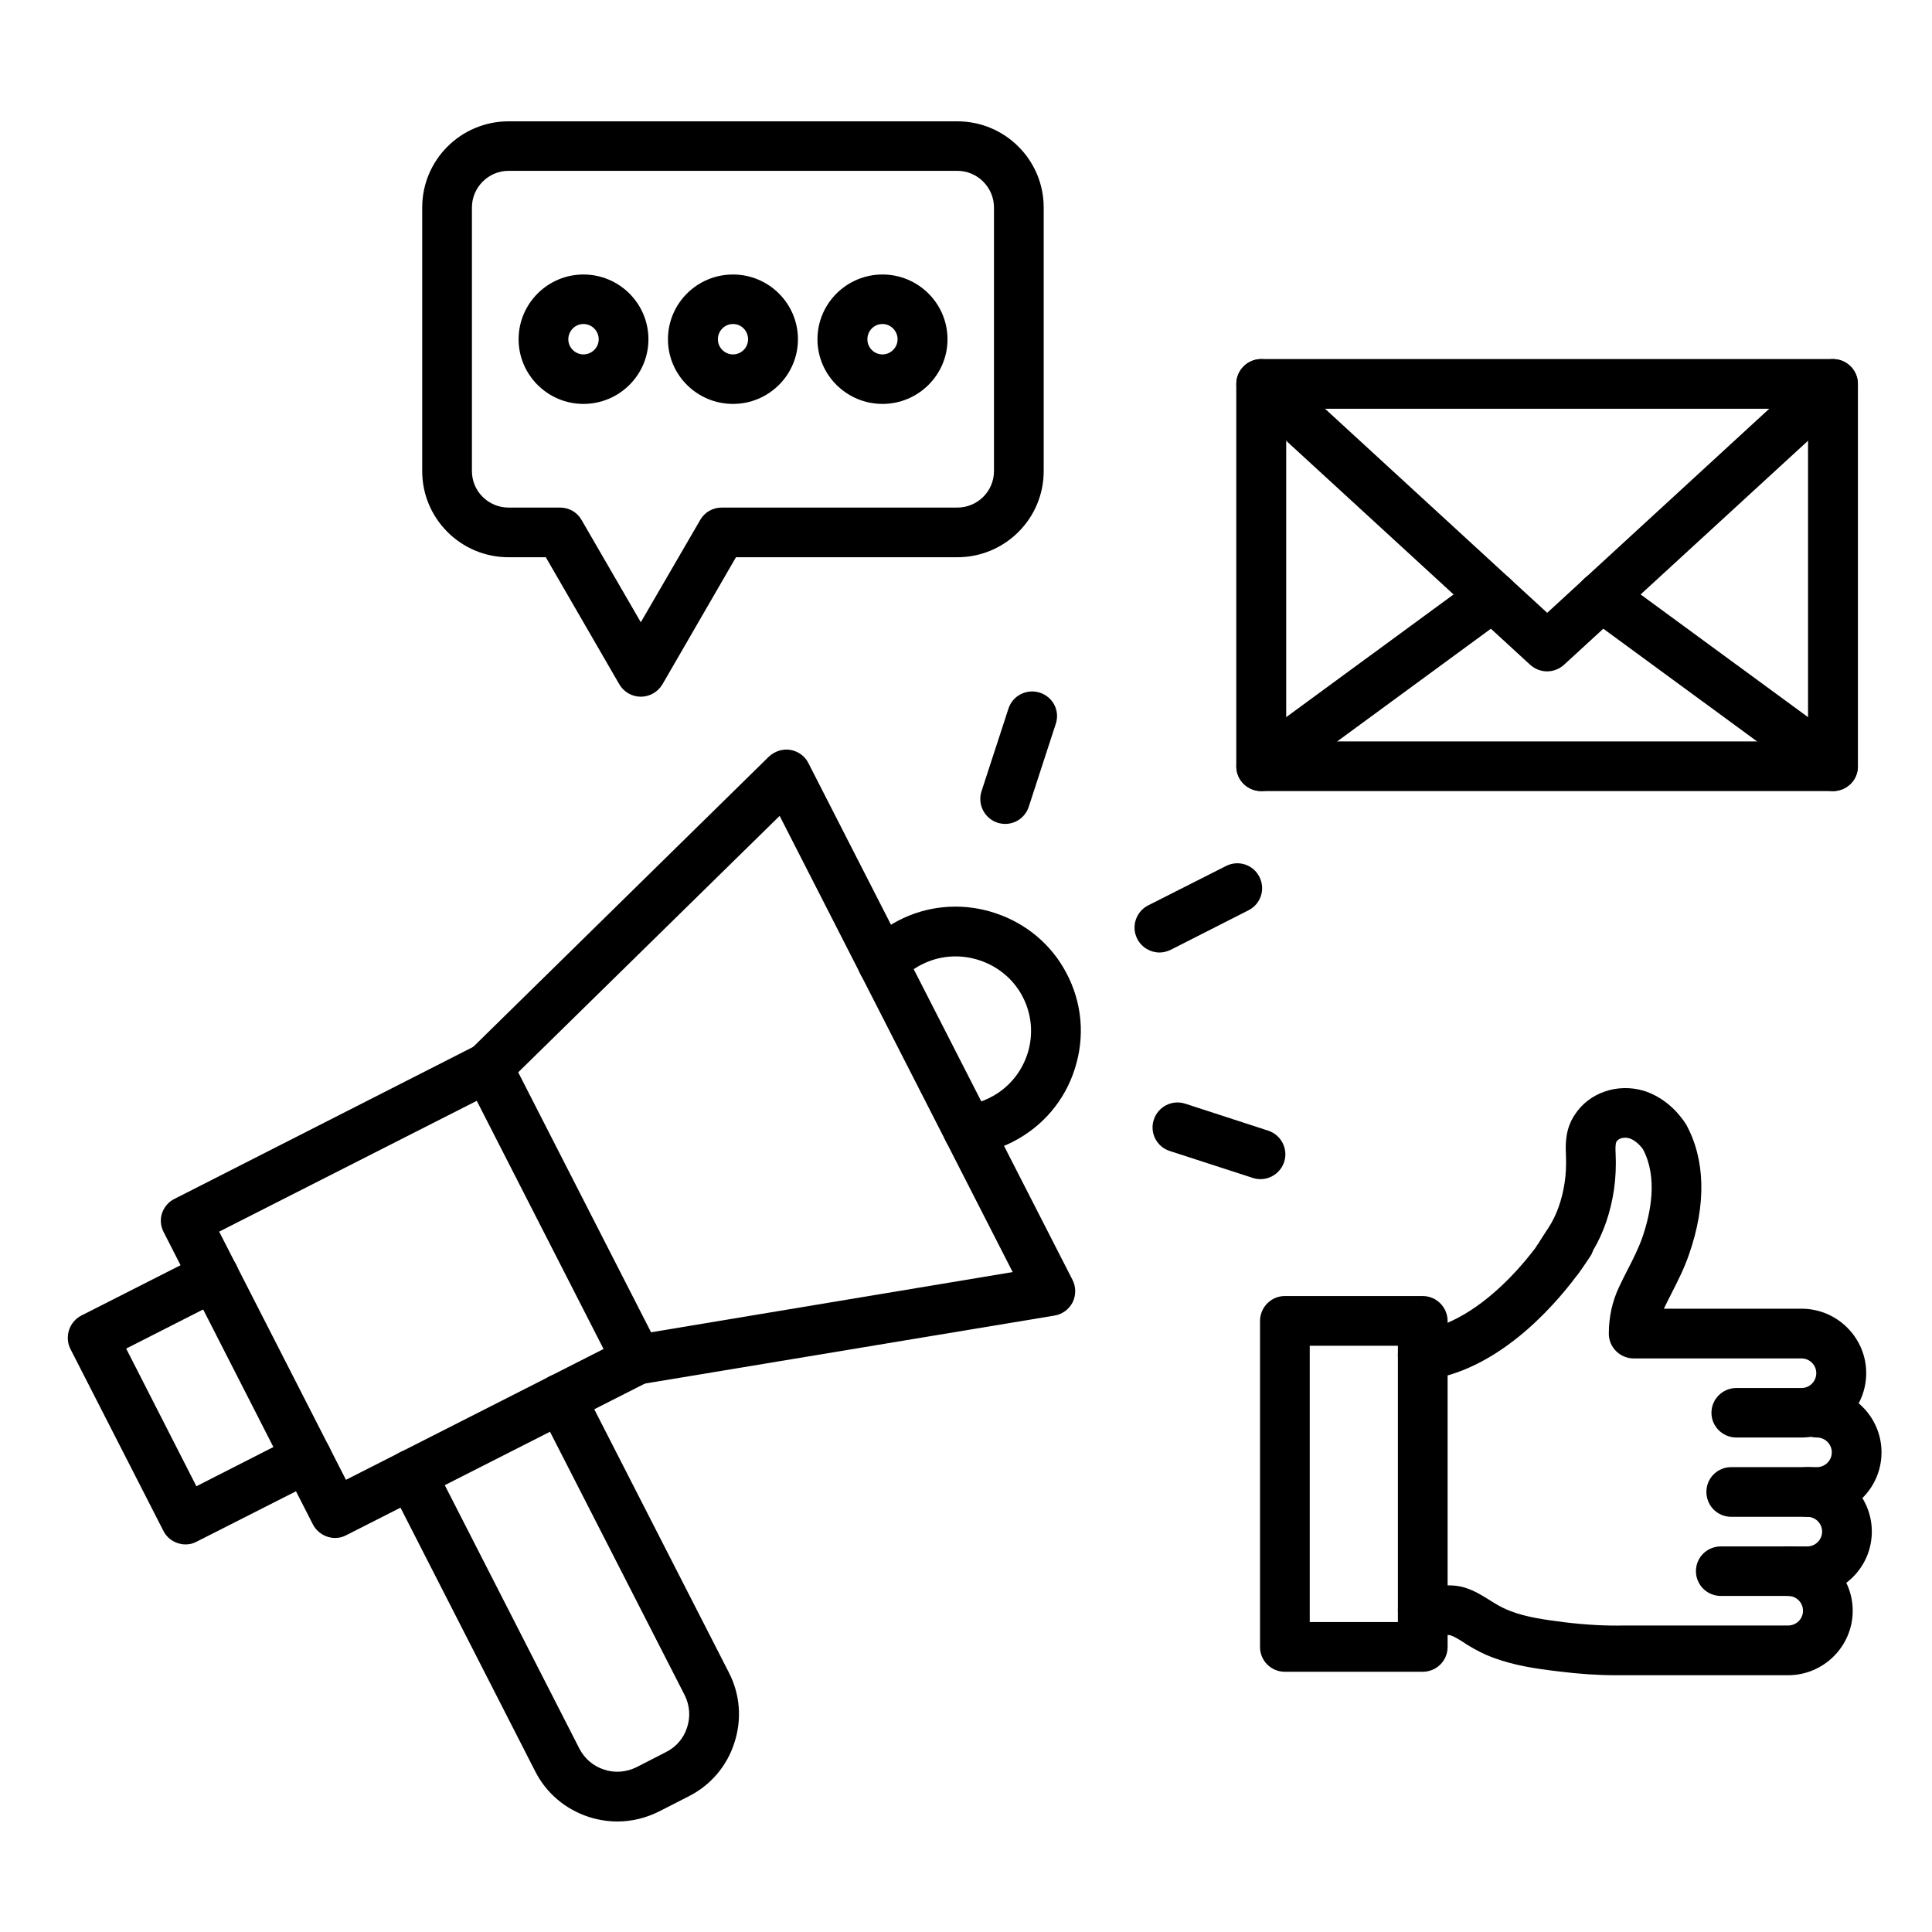
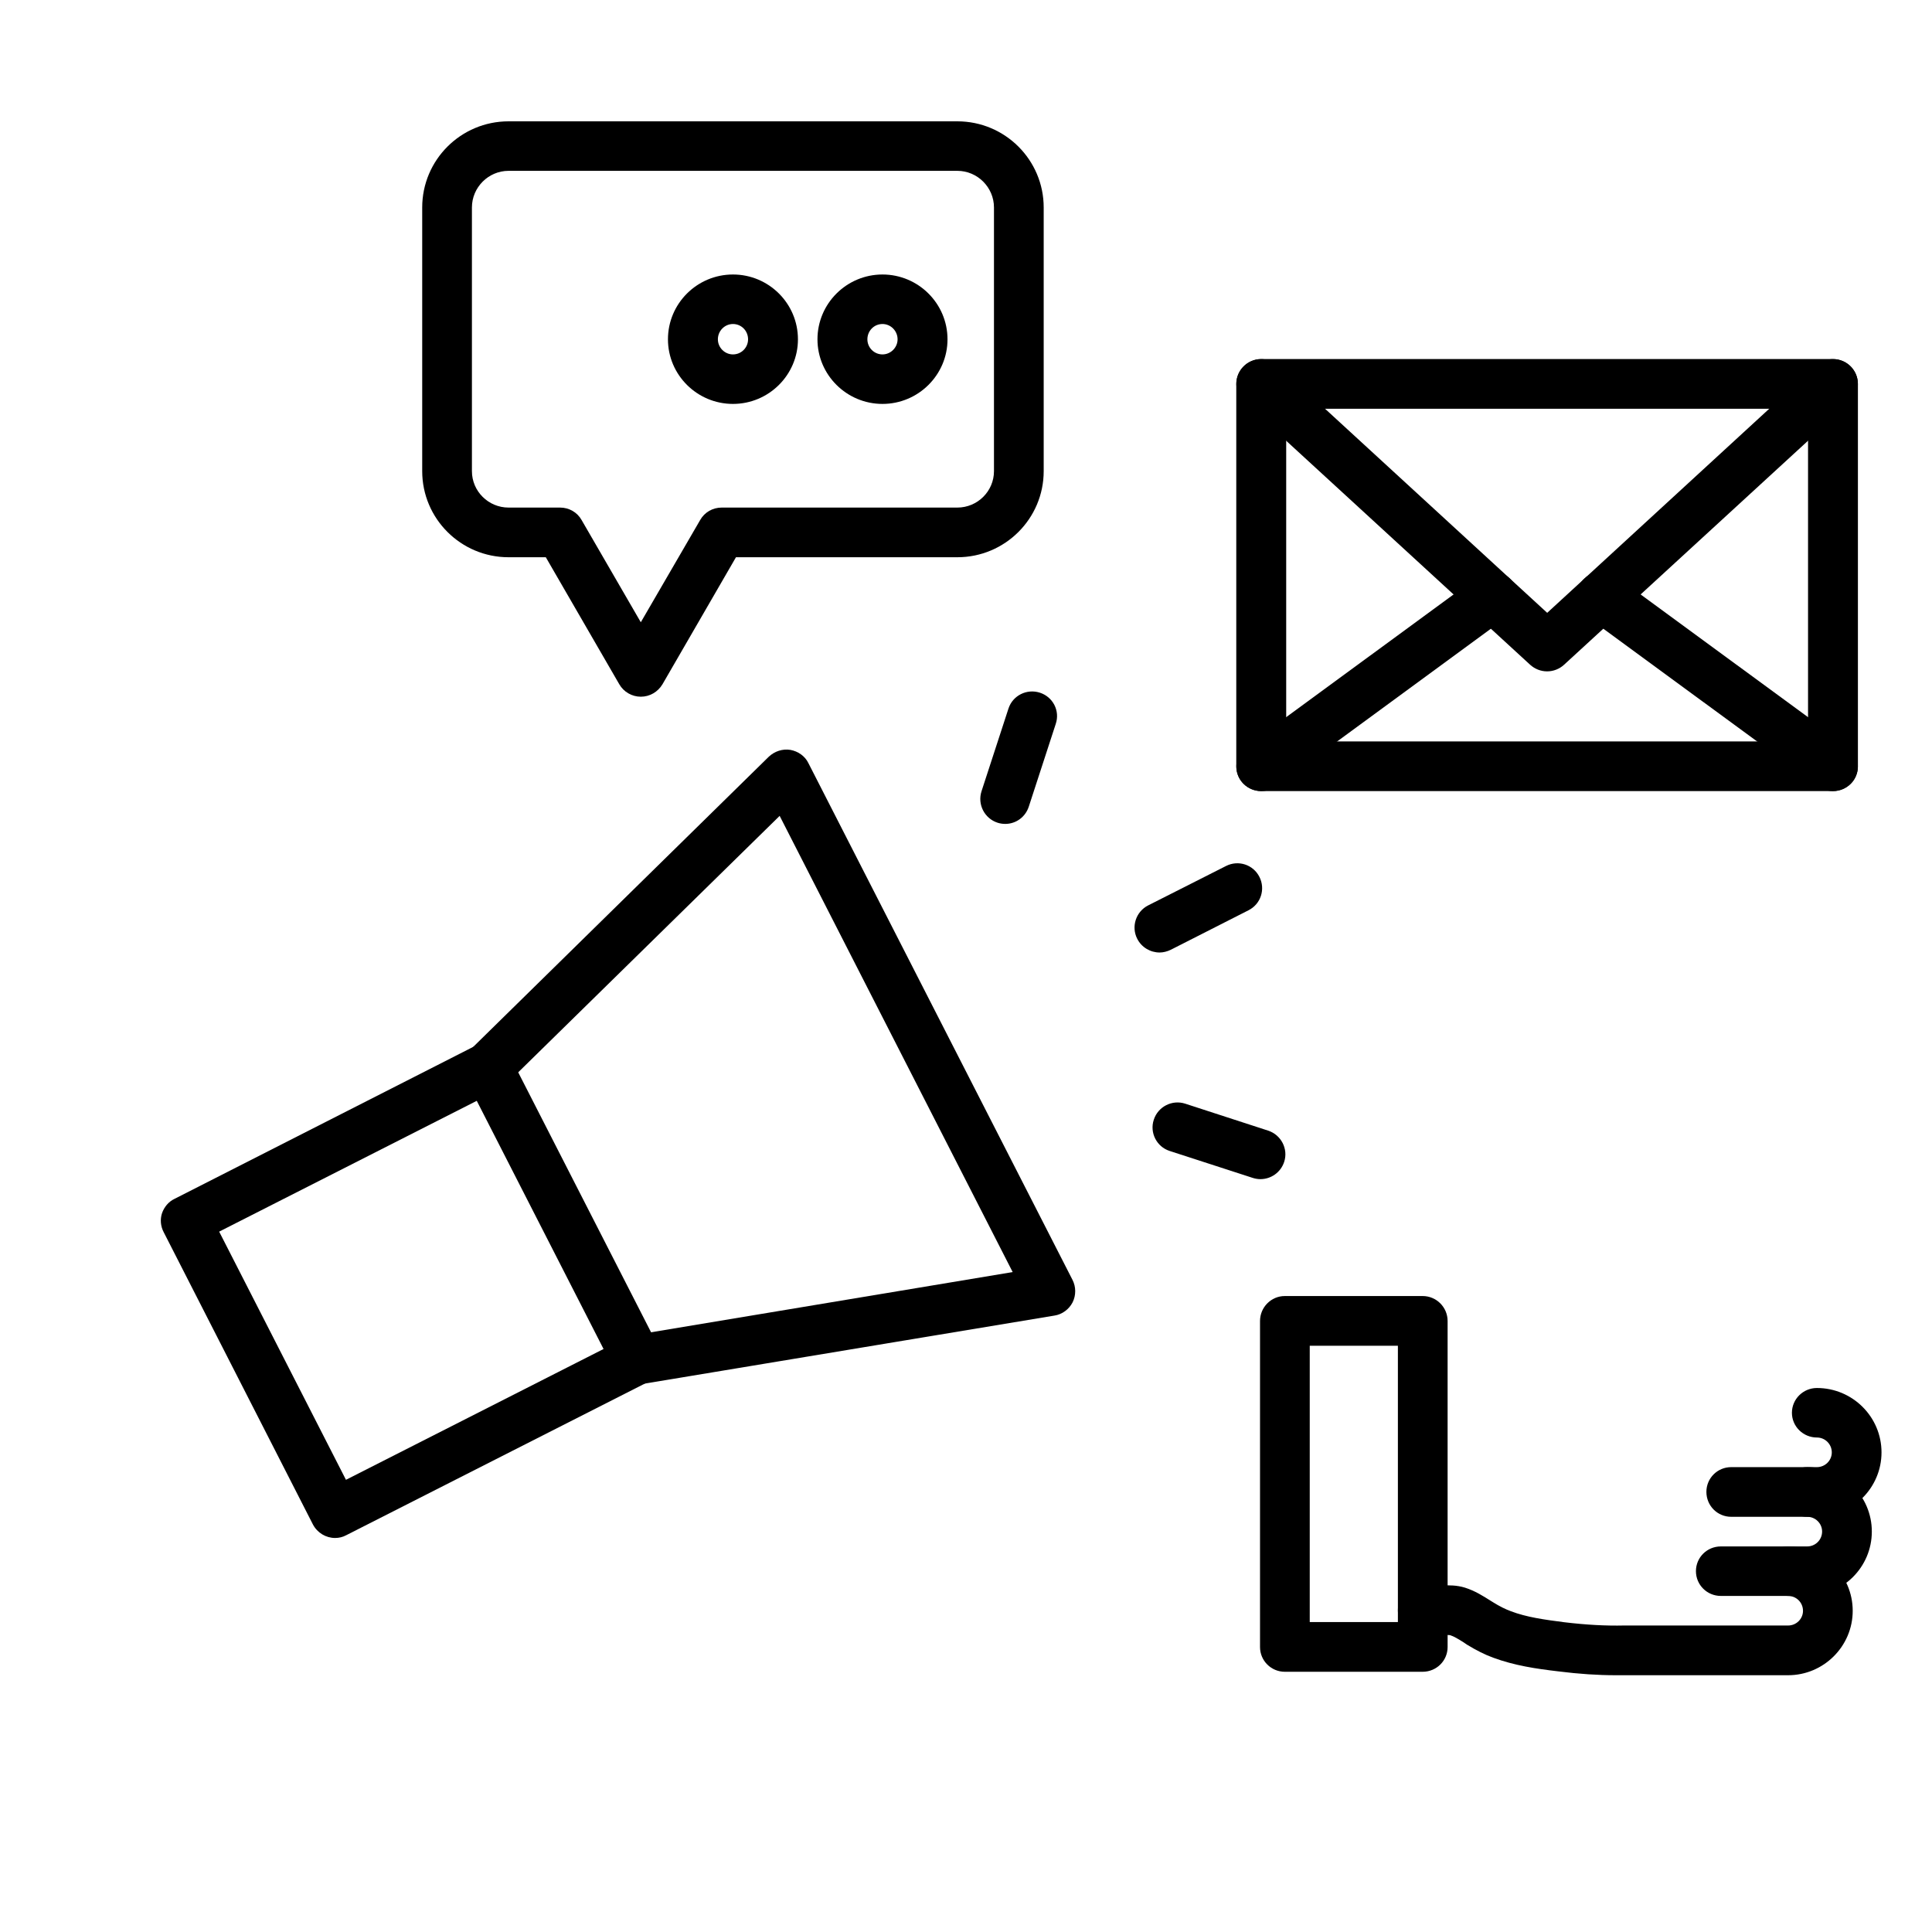
<svg xmlns="http://www.w3.org/2000/svg" width="50" zoomAndPan="magnify" viewBox="0 0 37.5 37.5" height="50" preserveAspectRatio="xMidYMid meet" version="1.0">
  <defs>
    <clipPath id="ce26ed1673">
      <path d="M 7.48 26.648 L 14.359 26.648 L 14.359 35.355 L 7.48 35.355 Z M 7.48 26.648 " clip-rule="nonzero" />
    </clipPath>
    <clipPath id="2abcb0a4dc">
      <path d="M 1.285 24 L 7 24 L 7 30 L 1.285 30 Z M 1.285 24 " clip-rule="nonzero" />
    </clipPath>
    <clipPath id="0a6809b4a0">
      <path d="M 23 6 L 36.535 6 L 36.535 16 L 23 16 Z M 23 6 " clip-rule="nonzero" />
    </clipPath>
    <clipPath id="dd0622119e">
      <path d="M 23 6 L 36.535 6 L 36.535 14 L 23 14 Z M 23 6 " clip-rule="nonzero" />
    </clipPath>
    <clipPath id="7e4313c327">
      <path d="M 30 11 L 36.535 11 L 36.535 16 L 30 16 Z M 30 11 " clip-rule="nonzero" />
    </clipPath>
    <clipPath id="0779eee4be">
      <path d="M 8 2.355 L 21 2.355 L 21 14 L 8 14 Z M 8 2.355 " clip-rule="nonzero" />
    </clipPath>
    <clipPath id="8f9f19b6d4">
      <path d="M 33 26 L 36.535 26 L 36.535 30 L 33 30 Z M 33 26 " clip-rule="nonzero" />
    </clipPath>
    <clipPath id="4c524a49e5">
      <path d="M 32 28 L 36.535 28 L 36.535 31 L 32 31 Z M 32 28 " clip-rule="nonzero" />
    </clipPath>
    <clipPath id="9f66508c91">
      <path d="M 27 21 L 36.535 21 L 36.535 28 L 27 28 Z M 27 21 " clip-rule="nonzero" />
    </clipPath>
  </defs>
  <g clip-path="url(#ce26ed1673)">
-     <path fill="#000000" d="M 11.98 35.355 C 11.797 35.355 11.609 35.324 11.426 35.266 C 10.973 35.117 10.602 34.805 10.387 34.379 L 7.555 28.836 C 7.434 28.602 7.527 28.309 7.766 28.188 C 8 28.066 8.293 28.164 8.414 28.398 L 11.246 33.941 C 11.348 34.137 11.516 34.281 11.727 34.348 C 11.934 34.418 12.156 34.398 12.355 34.301 L 12.926 34.008 C 13.125 33.91 13.27 33.738 13.336 33.531 C 13.406 33.32 13.387 33.098 13.289 32.902 L 10.457 27.363 C 10.336 27.125 10.43 26.836 10.668 26.715 C 10.902 26.594 11.195 26.688 11.316 26.926 L 14.148 32.465 C 14.367 32.891 14.402 33.375 14.254 33.828 C 14.109 34.281 13.793 34.652 13.367 34.867 L 12.793 35.16 C 12.535 35.289 12.262 35.355 11.98 35.355 " fill-opacity="1" fill-rule="nonzero" />
-   </g>
+     </g>
  <path fill="#000000" d="M 4.254 23.906 L 6.715 28.723 L 11.715 26.184 L 9.254 21.367 Z M 6.504 29.852 C 6.328 29.852 6.16 29.754 6.074 29.59 L 3.176 23.914 C 3.117 23.801 3.105 23.668 3.145 23.547 C 3.188 23.426 3.273 23.324 3.387 23.27 L 9.246 20.289 C 9.484 20.168 9.777 20.266 9.898 20.5 L 12.797 26.172 C 12.855 26.289 12.863 26.418 12.824 26.543 C 12.785 26.664 12.699 26.762 12.586 26.82 L 6.723 29.797 C 6.652 29.836 6.578 29.852 6.504 29.852 " fill-opacity="1" fill-rule="nonzero" />
  <g clip-path="url(#2abcb0a4dc)">
-     <path fill="#000000" d="M 3.602 29.977 C 3.426 29.977 3.254 29.879 3.172 29.715 L 1.367 26.184 C 1.309 26.07 1.301 25.938 1.34 25.816 C 1.379 25.695 1.465 25.594 1.578 25.535 L 3.934 24.34 C 4.172 24.219 4.465 24.312 4.586 24.551 C 4.707 24.789 4.609 25.078 4.371 25.199 L 2.449 26.176 L 3.812 28.848 L 5.738 27.867 C 5.977 27.746 6.266 27.84 6.387 28.078 C 6.508 28.316 6.414 28.605 6.176 28.727 L 3.82 29.922 C 3.75 29.961 3.676 29.977 3.602 29.977 " fill-opacity="1" fill-rule="nonzero" />
-   </g>
+     </g>
  <path fill="#000000" d="M 12.363 26.875 C 12.133 26.875 11.926 26.707 11.887 26.473 C 11.844 26.207 12.023 25.961 12.285 25.918 L 19.656 24.691 L 15.133 15.836 L 9.805 21.062 C 9.613 21.25 9.309 21.246 9.121 21.059 C 8.934 20.867 8.938 20.562 9.129 20.375 L 14.922 14.688 C 15.035 14.582 15.188 14.531 15.34 14.555 C 15.492 14.582 15.625 14.676 15.691 14.812 L 20.816 24.84 C 20.887 24.977 20.887 25.141 20.82 25.277 C 20.75 25.414 20.617 25.512 20.469 25.535 L 12.445 26.867 C 12.418 26.871 12.391 26.875 12.363 26.875 " fill-opacity="1" fill-rule="nonzero" />
-   <path fill="#000000" d="M 18.789 22.414 C 18.547 22.414 18.34 22.234 18.309 21.988 C 18.277 21.727 18.465 21.484 18.73 21.453 C 18.898 21.434 19.062 21.383 19.215 21.305 C 19.566 21.129 19.824 20.824 19.945 20.449 C 20.062 20.078 20.027 19.68 19.844 19.336 C 19.488 18.66 18.637 18.375 17.945 18.695 C 17.77 18.773 17.617 18.887 17.488 19.023 C 17.309 19.219 17 19.23 16.805 19.047 C 16.609 18.867 16.598 18.562 16.781 18.367 C 16.996 18.137 17.25 17.953 17.535 17.82 C 18.098 17.559 18.738 17.527 19.328 17.727 C 19.922 17.926 20.41 18.336 20.699 18.887 C 21.004 19.461 21.062 20.121 20.863 20.742 C 20.668 21.363 20.238 21.867 19.656 22.164 C 19.402 22.293 19.129 22.375 18.848 22.41 C 18.828 22.414 18.809 22.414 18.789 22.414 " fill-opacity="1" fill-rule="nonzero" />
  <path fill="#000000" d="M 22.508 18.488 C 22.332 18.488 22.16 18.391 22.074 18.223 C 21.953 17.988 22.047 17.695 22.285 17.574 L 23.797 16.809 C 24.035 16.688 24.324 16.781 24.445 17.02 C 24.566 17.258 24.473 17.547 24.234 17.668 L 22.727 18.434 C 22.656 18.469 22.578 18.488 22.508 18.488 " fill-opacity="1" fill-rule="nonzero" />
  <path fill="#000000" d="M 19.512 15.992 C 19.461 15.992 19.41 15.984 19.363 15.969 C 19.109 15.887 18.969 15.613 19.051 15.359 L 19.574 13.754 C 19.656 13.5 19.93 13.363 20.184 13.445 C 20.438 13.527 20.578 13.797 20.492 14.051 L 19.969 15.656 C 19.902 15.863 19.715 15.992 19.512 15.992 " fill-opacity="1" fill-rule="nonzero" />
  <path fill="#000000" d="M 24.465 22.887 C 24.414 22.887 24.367 22.879 24.316 22.863 L 22.703 22.34 C 22.449 22.258 22.312 21.984 22.395 21.734 C 22.477 21.48 22.75 21.34 23.004 21.422 L 24.613 21.945 C 24.867 22.027 25.008 22.301 24.926 22.551 C 24.859 22.758 24.668 22.887 24.465 22.887 " fill-opacity="1" fill-rule="nonzero" />
  <g clip-path="url(#0a6809b4a0)">
    <path fill="#000000" d="M 24.965 14.391 L 35.094 14.391 L 35.094 7.934 L 24.965 7.934 Z M 35.578 15.355 L 24.48 15.355 C 24.215 15.355 23.996 15.141 23.996 14.875 L 23.996 7.453 C 23.996 7.188 24.215 6.969 24.48 6.969 L 35.578 6.969 C 35.844 6.969 36.062 7.188 36.062 7.453 L 36.062 14.875 C 36.062 15.141 35.844 15.355 35.578 15.355 " fill-opacity="1" fill-rule="nonzero" />
  </g>
  <g clip-path="url(#dd0622119e)">
    <path fill="#000000" d="M 30.031 13.031 L 30.027 13.031 C 29.906 13.031 29.789 12.984 29.699 12.902 L 24.152 7.809 C 23.957 7.625 23.945 7.32 24.125 7.125 C 24.305 6.93 24.613 6.918 24.809 7.098 L 30.031 11.895 L 35.25 7.098 C 35.445 6.918 35.754 6.93 35.934 7.125 C 36.113 7.32 36.102 7.625 35.906 7.809 L 30.359 12.902 C 30.27 12.984 30.152 13.031 30.031 13.031 " fill-opacity="1" fill-rule="nonzero" />
  </g>
  <g clip-path="url(#7e4313c327)">
    <path fill="#000000" d="M 35.578 15.355 C 35.477 15.355 35.379 15.324 35.293 15.262 L 30.801 11.969 C 30.586 11.809 30.539 11.508 30.695 11.293 C 30.855 11.078 31.156 11.035 31.371 11.191 L 35.863 14.484 C 36.078 14.645 36.125 14.945 35.969 15.16 C 35.871 15.289 35.727 15.355 35.578 15.355 " fill-opacity="1" fill-rule="nonzero" />
  </g>
  <path fill="#000000" d="M 24.48 15.355 C 24.332 15.355 24.188 15.289 24.09 15.16 C 23.934 14.945 23.98 14.645 24.195 14.484 L 28.688 11.191 C 28.902 11.035 29.203 11.078 29.363 11.293 C 29.52 11.508 29.473 11.809 29.258 11.969 L 24.766 15.262 C 24.68 15.324 24.582 15.355 24.48 15.355 " fill-opacity="1" fill-rule="nonzero" />
  <g clip-path="url(#0779eee4be)">
    <path fill="#000000" d="M 9.871 3.316 C 9.48 3.316 9.16 3.637 9.16 4.027 L 9.16 9.145 C 9.16 9.535 9.48 9.852 9.871 9.852 L 10.871 9.852 C 11.043 9.852 11.203 9.941 11.289 10.094 L 12.438 12.078 L 13.59 10.094 C 13.676 9.941 13.836 9.852 14.008 9.852 L 18.582 9.852 C 18.973 9.852 19.293 9.535 19.293 9.145 L 19.293 4.027 C 19.293 3.637 18.973 3.316 18.582 3.316 Z M 12.438 13.523 C 12.266 13.523 12.105 13.43 12.02 13.281 L 10.594 10.816 L 9.871 10.816 C 8.945 10.816 8.195 10.066 8.195 9.145 L 8.195 4.027 C 8.195 3.105 8.945 2.355 9.871 2.355 L 18.582 2.355 C 19.508 2.355 20.258 3.105 20.258 4.027 L 20.258 9.145 C 20.258 10.066 19.508 10.816 18.582 10.816 L 14.285 10.816 L 12.859 13.281 C 12.77 13.43 12.613 13.523 12.438 13.523 " fill-opacity="1" fill-rule="nonzero" />
  </g>
-   <path fill="#000000" d="M 11.324 6.289 C 11.164 6.289 11.031 6.422 11.031 6.586 C 11.031 6.746 11.164 6.879 11.324 6.879 C 11.488 6.879 11.621 6.746 11.621 6.586 C 11.621 6.422 11.488 6.289 11.324 6.289 Z M 11.324 7.84 C 10.633 7.84 10.066 7.277 10.066 6.586 C 10.066 5.891 10.633 5.328 11.324 5.328 C 12.02 5.328 12.586 5.891 12.586 6.586 C 12.586 7.277 12.02 7.84 11.324 7.84 " fill-opacity="1" fill-rule="nonzero" />
  <path fill="#000000" d="M 14.227 6.289 C 14.066 6.289 13.934 6.422 13.934 6.586 C 13.934 6.746 14.066 6.879 14.227 6.879 C 14.391 6.879 14.52 6.746 14.52 6.586 C 14.52 6.422 14.391 6.289 14.227 6.289 Z M 14.227 7.84 C 13.531 7.84 12.965 7.277 12.965 6.586 C 12.965 5.891 13.531 5.328 14.227 5.328 C 14.922 5.328 15.488 5.891 15.488 6.586 C 15.488 7.277 14.922 7.84 14.227 7.84 " fill-opacity="1" fill-rule="nonzero" />
  <path fill="#000000" d="M 17.129 6.289 C 16.965 6.289 16.836 6.422 16.836 6.586 C 16.836 6.746 16.965 6.879 17.129 6.879 C 17.289 6.879 17.422 6.746 17.422 6.586 C 17.422 6.422 17.289 6.289 17.129 6.289 Z M 17.129 7.84 C 16.434 7.84 15.867 7.277 15.867 6.586 C 15.867 5.891 16.434 5.328 17.129 5.328 C 17.824 5.328 18.391 5.891 18.391 6.586 C 18.391 7.277 17.824 7.84 17.129 7.84 " fill-opacity="1" fill-rule="nonzero" />
  <g clip-path="url(#8f9f19b6d4)">
    <path fill="#000000" d="M 35.266 29.441 L 33.602 29.441 C 33.336 29.441 33.121 29.227 33.121 28.957 C 33.121 28.691 33.336 28.477 33.602 28.477 L 35.266 28.477 C 35.426 28.477 35.555 28.348 35.555 28.191 C 35.555 28.031 35.426 27.902 35.266 27.902 C 35 27.902 34.781 27.688 34.781 27.422 C 34.781 27.156 35 26.941 35.266 26.941 C 35.957 26.941 36.52 27.5 36.52 28.191 C 36.52 28.879 35.957 29.441 35.266 29.441 " fill-opacity="1" fill-rule="nonzero" />
  </g>
  <g clip-path="url(#4c524a49e5)">
    <path fill="#000000" d="M 35.078 30.977 L 33.402 30.977 C 33.133 30.977 32.918 30.762 32.918 30.496 C 32.918 30.23 33.133 30.016 33.402 30.016 L 35.078 30.016 C 35.238 30.016 35.367 29.887 35.367 29.727 C 35.367 29.57 35.238 29.441 35.078 29.441 C 34.812 29.441 34.598 29.227 34.598 28.957 C 34.598 28.691 34.812 28.477 35.078 28.477 C 35.77 28.477 36.332 29.039 36.332 29.727 C 36.332 30.418 35.77 30.977 35.078 30.977 " fill-opacity="1" fill-rule="nonzero" />
  </g>
  <path fill="#000000" d="M 31.359 32.516 C 31.016 32.516 30.648 32.492 30.246 32.441 C 29.816 32.391 29.395 32.328 28.984 32.176 C 28.82 32.117 28.652 32.031 28.473 31.922 C 28.453 31.906 28.43 31.895 28.41 31.879 C 28.309 31.816 28.223 31.762 28.145 31.738 C 28.129 31.734 28.074 31.734 28.039 31.738 C 28.016 31.738 27.992 31.738 27.969 31.738 L 27.617 31.742 C 27.617 31.742 27.617 31.742 27.613 31.742 C 27.348 31.742 27.133 31.527 27.133 31.262 C 27.129 30.996 27.344 30.781 27.609 30.777 L 27.961 30.773 C 27.977 30.773 27.996 30.773 28.012 30.773 C 28.121 30.77 28.27 30.766 28.434 30.816 C 28.633 30.879 28.789 30.98 28.926 31.066 C 28.945 31.078 28.965 31.09 28.984 31.102 C 29.109 31.18 29.219 31.234 29.324 31.273 C 29.633 31.391 29.98 31.438 30.367 31.488 C 30.793 31.539 31.172 31.559 31.523 31.551 C 31.531 31.551 31.539 31.551 31.547 31.551 L 34.707 31.551 C 34.867 31.551 34.996 31.422 34.996 31.266 C 34.996 31.105 34.867 30.977 34.707 30.977 C 34.441 30.977 34.223 30.762 34.223 30.496 C 34.223 30.23 34.441 30.016 34.707 30.016 C 35.398 30.016 35.961 30.574 35.961 31.266 C 35.961 31.953 35.398 32.516 34.707 32.516 L 31.543 32.516 C 31.48 32.516 31.422 32.516 31.359 32.516 " fill-opacity="1" fill-rule="nonzero" />
  <g clip-path="url(#9f66508c91)">
-     <path fill="#000000" d="M 34.969 27.902 L 33.703 27.902 C 33.438 27.902 33.219 27.688 33.219 27.422 C 33.219 27.156 33.438 26.941 33.703 26.941 L 34.969 26.941 C 35.125 26.941 35.254 26.812 35.254 26.652 C 35.254 26.496 35.125 26.367 34.969 26.367 L 31.711 26.367 C 31.445 26.367 31.227 26.152 31.227 25.887 C 31.227 25.566 31.293 25.262 31.426 24.98 C 31.48 24.863 31.539 24.75 31.594 24.641 C 31.703 24.43 31.801 24.234 31.875 24.027 C 32.043 23.543 32.18 22.855 31.891 22.309 C 31.887 22.305 31.883 22.301 31.883 22.297 C 31.805 22.195 31.711 22.121 31.625 22.094 C 31.539 22.07 31.426 22.082 31.375 22.16 C 31.352 22.199 31.355 22.32 31.359 22.383 C 31.371 22.637 31.359 22.867 31.328 23.086 C 31.262 23.531 31.125 23.93 30.922 24.27 C 30.91 24.305 30.895 24.344 30.871 24.379 C 30.859 24.398 30.773 24.531 30.633 24.727 C 30.625 24.734 30.617 24.746 30.613 24.75 C 30.609 24.758 30.605 24.766 30.598 24.77 C 30.121 25.406 29.047 26.609 27.676 26.785 C 27.41 26.82 27.168 26.633 27.137 26.367 C 27.102 26.105 27.289 25.863 27.551 25.828 C 28.258 25.738 28.895 25.219 29.305 24.801 C 29.512 24.59 29.68 24.383 29.805 24.219 C 29.809 24.215 29.809 24.211 29.812 24.207 C 29.82 24.191 29.836 24.168 29.859 24.137 C 29.898 24.07 29.965 23.969 30.055 23.832 C 30.211 23.594 30.32 23.293 30.371 22.945 C 30.395 22.785 30.402 22.617 30.395 22.422 C 30.383 22.184 30.387 21.906 30.566 21.637 C 30.844 21.207 31.395 21.02 31.906 21.172 C 32.191 21.262 32.457 21.453 32.656 21.723 C 32.676 21.746 32.695 21.773 32.707 21.797 C 32.715 21.805 32.723 21.816 32.727 21.824 C 33.102 22.508 33.121 23.379 32.785 24.344 C 32.695 24.609 32.574 24.848 32.457 25.078 C 32.402 25.184 32.352 25.285 32.301 25.391 C 32.301 25.395 32.297 25.398 32.297 25.402 L 34.969 25.402 C 35.66 25.402 36.223 25.965 36.223 26.652 C 36.223 27.344 35.66 27.902 34.969 27.902 " fill-opacity="1" fill-rule="nonzero" />
-   </g>
+     </g>
  <path fill="#000000" d="M 25.422 31.484 L 27.133 31.484 L 27.133 26.121 L 25.422 26.121 Z M 27.613 32.449 L 24.938 32.449 C 24.672 32.449 24.457 32.234 24.457 31.969 L 24.457 25.641 C 24.457 25.375 24.672 25.156 24.938 25.156 L 27.613 25.156 C 27.883 25.156 28.098 25.375 28.098 25.641 L 28.098 31.969 C 28.098 32.234 27.883 32.449 27.613 32.449 " fill-opacity="1" fill-rule="nonzero" />
</svg>